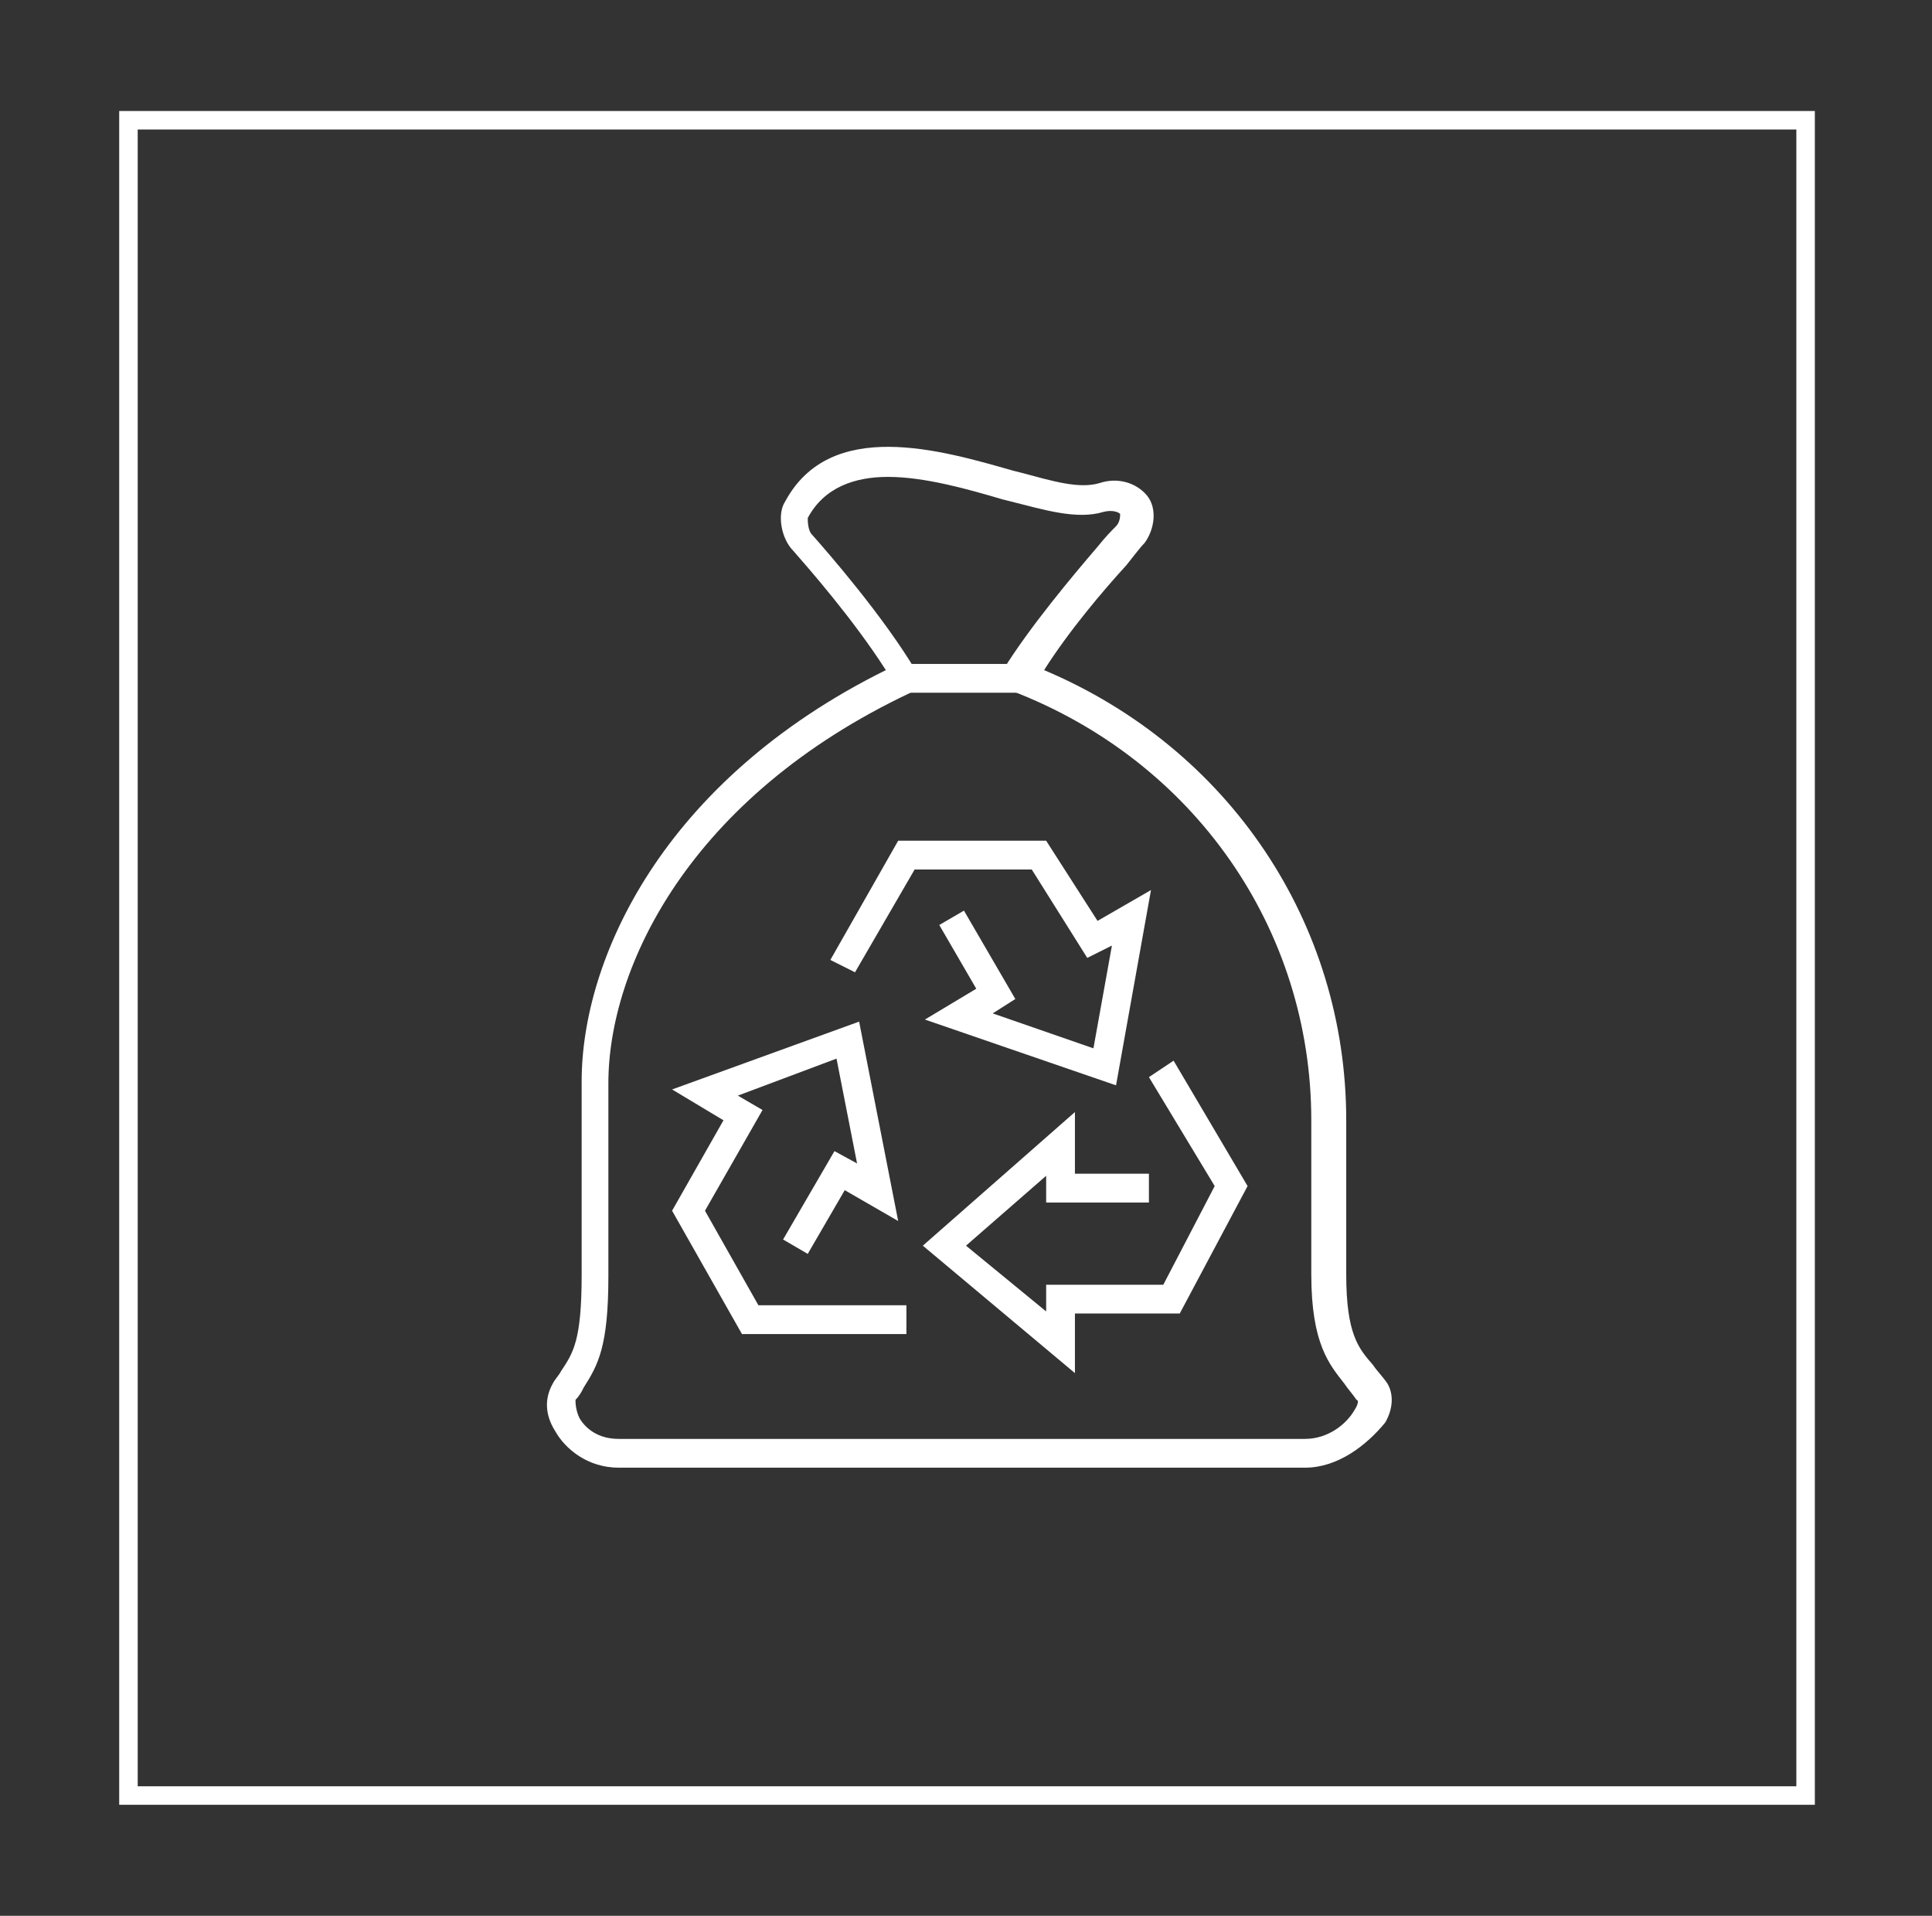
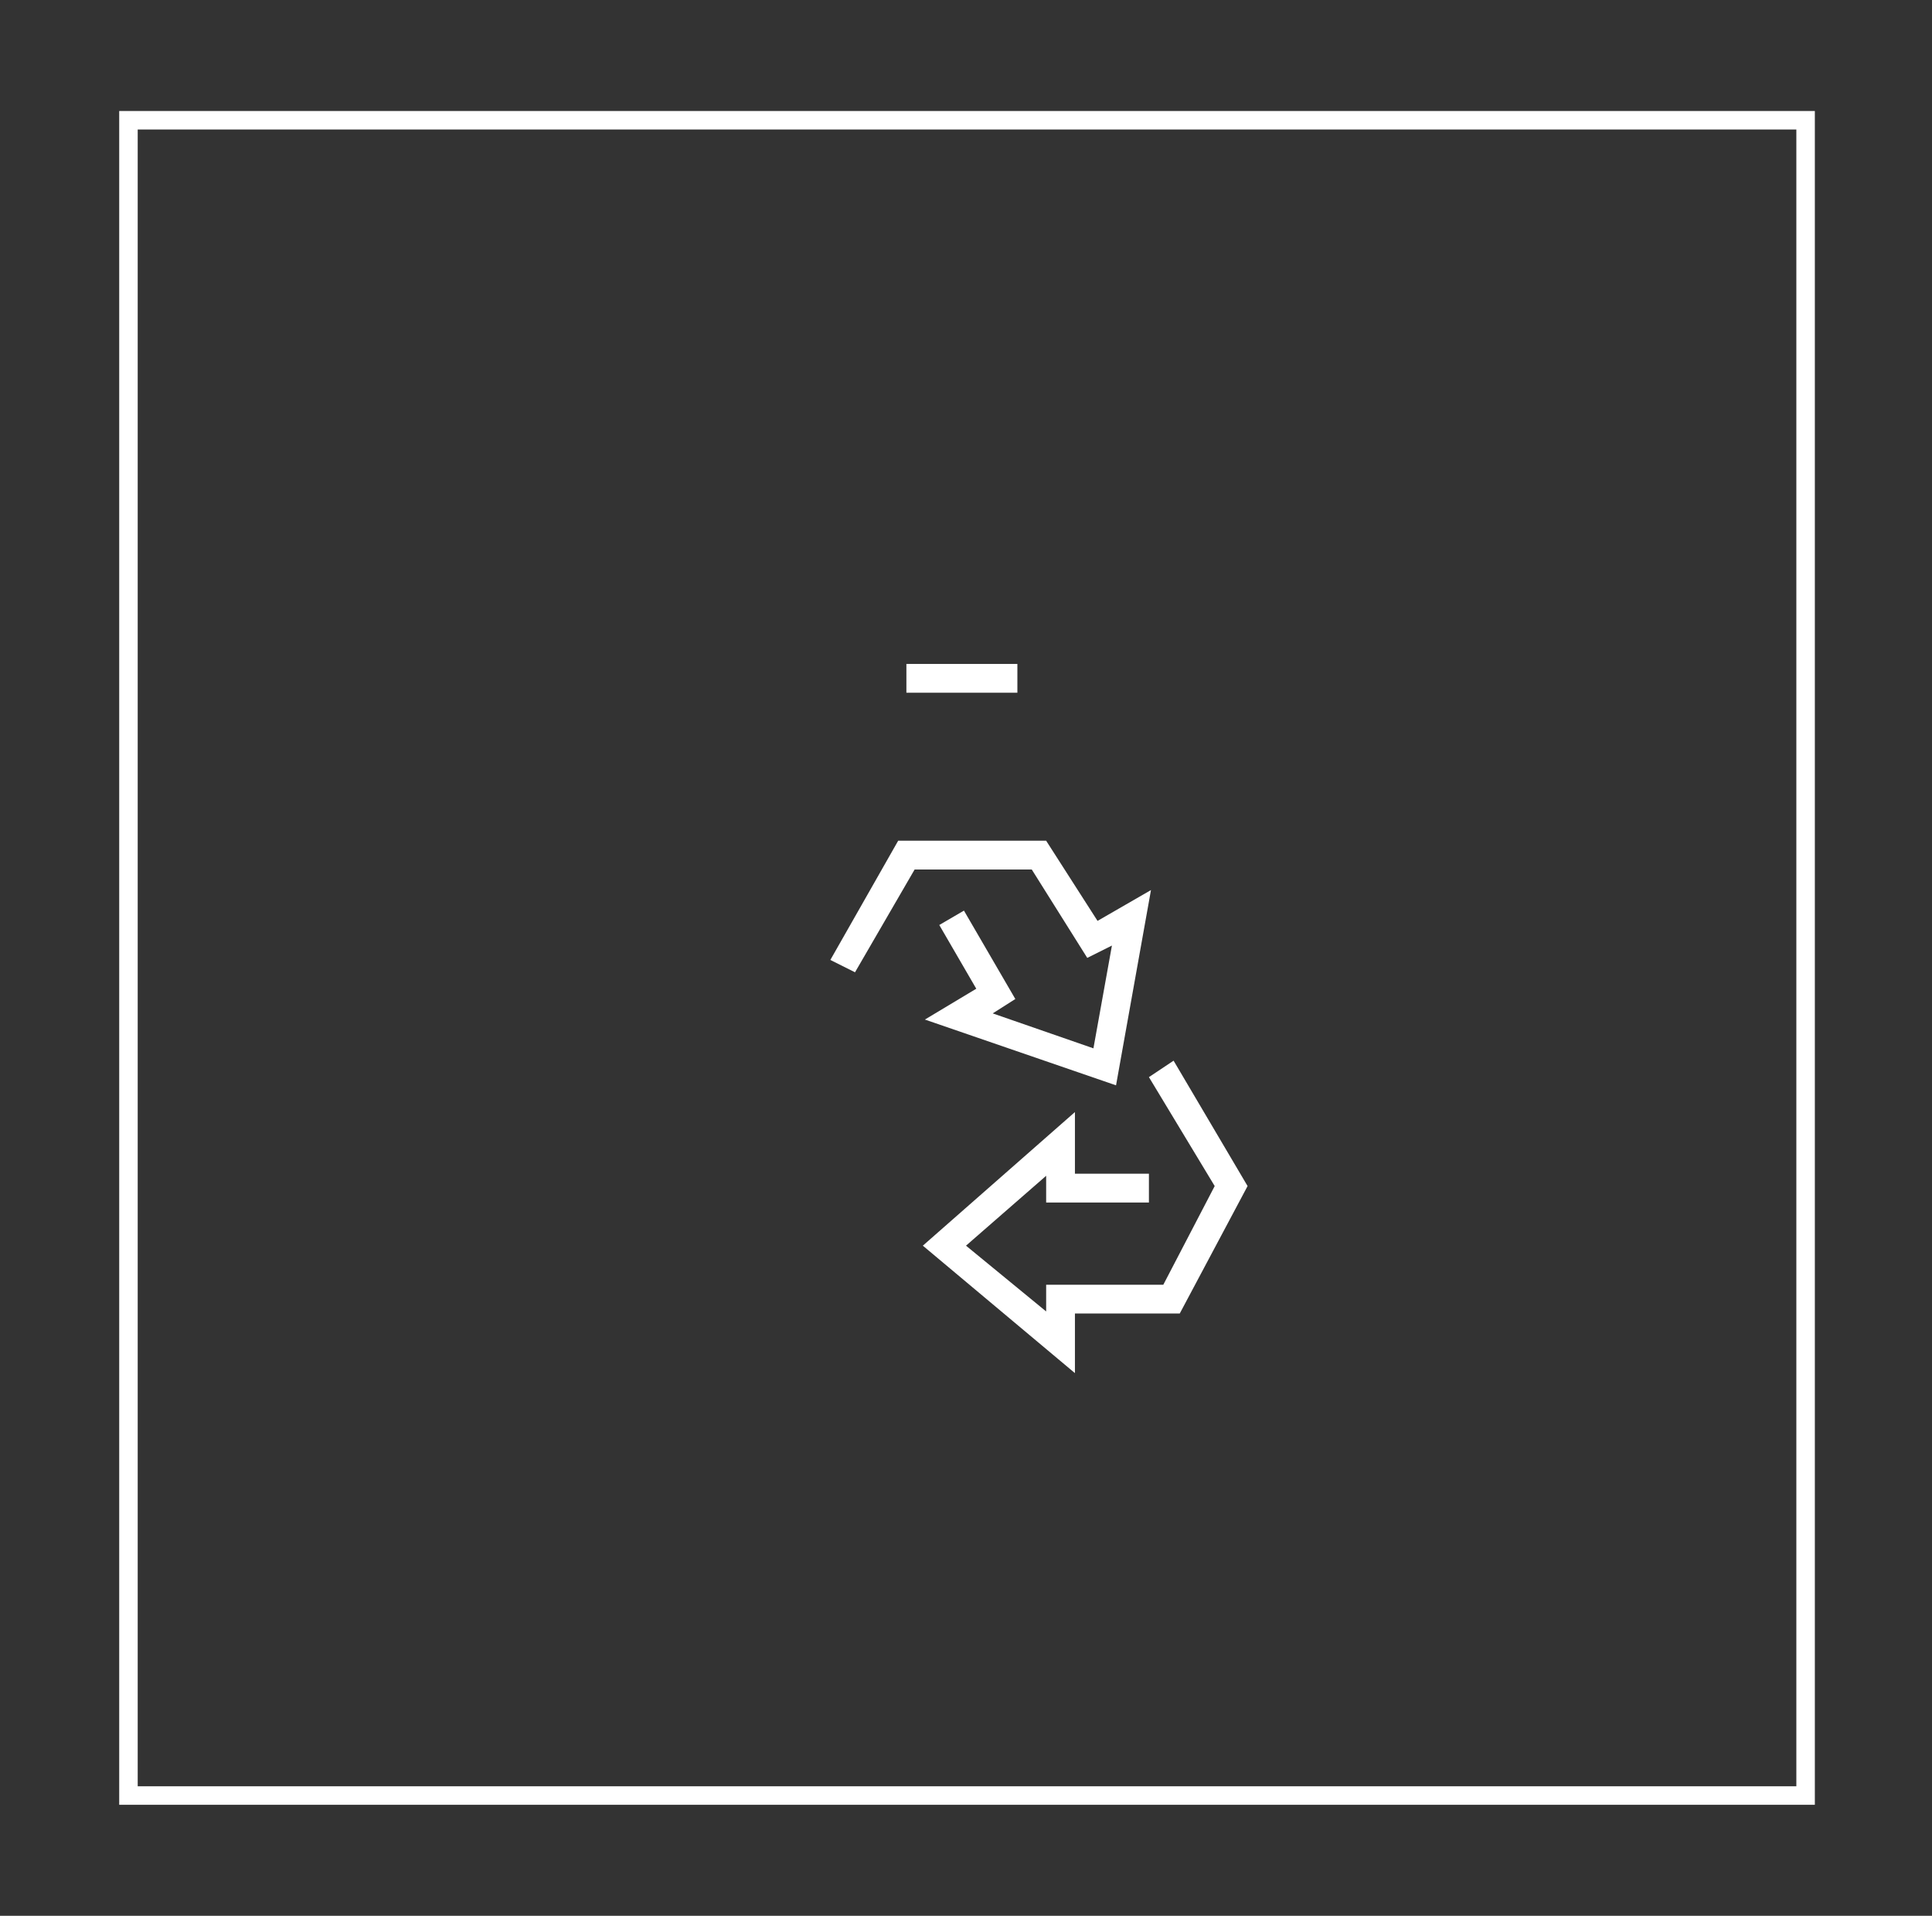
<svg xmlns="http://www.w3.org/2000/svg" version="1.1" id="Livello_1" x="0px" y="0px" viewBox="0 0 94 93.2" style="enable-background:new 0 0 94 93.2;" xml:space="preserve">
  <rect x="0" y="0" width="94" height="93.2" fill="#333333" stroke="none" />
  <style type="text/css">
	.st0{fill:#FFFFFF;}
</style>
  <g>
    <path class="st0" d="M88.2,87.8H5.8V5.4h82.5V87.8z M6.7,86.9h80.7V6.3H6.7V86.9z" />
-     <path class="st0" d="M63.5,71.4H30.1c-1.5,0-2.6-0.9-3.1-1.8c-0.5-0.8-0.5-1.6-0.1-2.3c0.1-0.2,0.3-0.4,0.4-0.6   c0.6-0.9,1-1.5,1-4.7v-9.4c0-5.9,3.9-14.6,14.8-20c-1.6-2.5-3.8-5-4.5-5.8c-0.6-0.6-0.8-1.8-0.4-2.4c2.2-4.1,7.6-2.5,11.1-1.5   l0.4,0.1c1.5,0.4,2.8,0.8,3.8,0.5c0.9-0.3,1.8,0,2.3,0.6c0.5,0.6,0.4,1.6-0.1,2.3c-0.2,0.2-0.5,0.6-0.9,1.1c-1.1,1.2-2.8,3.2-4,5.1   c9,3.8,14.7,12.3,14.7,21.9v7.5c0,2.9,0.6,3.6,1.3,4.4c0.2,0.3,0.5,0.6,0.7,0.9l0,0c0.3,0.5,0.3,1.2-0.1,1.9   C66.5,70.3,65.1,71.4,63.5,71.4z M43.2,23.2c-1.6,0-3.1,0.5-3.9,2c0,0.1,0,0.6,0.2,0.8c0.8,0.9,3.5,4,5.1,6.7l0.4,0.7l-0.7,0.3   c-10.8,5.1-14.7,13.4-14.7,19v9.4c0,3.4-0.5,4.3-1.2,5.4c-0.1,0.2-0.2,0.4-0.4,0.6C28,68.2,28,68.6,28.2,69c0.3,0.5,0.9,1,1.9,1   h33.4c1.1,0,2-0.7,2.4-1.4c0.2-0.3,0.2-0.5,0.1-0.5c-0.2-0.3-0.4-0.5-0.6-0.8c-0.7-0.9-1.6-1.9-1.6-5.3v-7.5   c0-9.3-5.7-17.5-14.6-20.9l-0.8-0.3l0.4-0.7c1.3-2.1,3.4-4.6,4.6-6c0.4-0.5,0.7-0.8,0.9-1c0.2-0.2,0.2-0.5,0.2-0.6   c-0.1-0.1-0.4-0.2-0.8-0.1c-1.3,0.4-2.9-0.1-4.5-0.5l-0.4-0.1C47.1,23.8,45,23.2,43.2,23.2z" />
    <rect x="44.1" y="32.3" class="st0" width="5.4" height="1.4" />
    <polygon class="st0" points="52.3,66.8 44.9,60.6 52.3,54.1 52.3,57.1 55.9,57.1 55.9,58.5 50.9,58.5 50.9,57.2 47,60.6 50.9,63.8    50.9,62.5 56.6,62.5 59.1,57.7 55.9,52.4 57.1,51.6 60.7,57.7 57.4,63.9 52.3,63.9  " />
-     <polygon class="st0" points="44.1,64.9 36.1,64.9 32.7,58.9 35.2,54.5 32.7,53 41.8,49.7 43.7,59.4 41.1,57.9 39.3,61 38.1,60.3    40.6,56 41.7,56.6 40.7,51.5 35.9,53.3 37.1,54 34.3,58.9 36.9,63.5 44.1,63.5  " />
    <polygon class="st0" points="54.3,52.8 45,49.6 47.5,48.1 45.7,45 46.9,44.3 49.4,48.6 48.3,49.3 53.2,51 54.1,46 52.9,46.6    50.2,42.3 44.5,42.3 41.6,47.3 40.4,46.7 43.7,40.9 50.9,40.9 53.4,44.8 56,43.3  " />
  </g>
</svg>